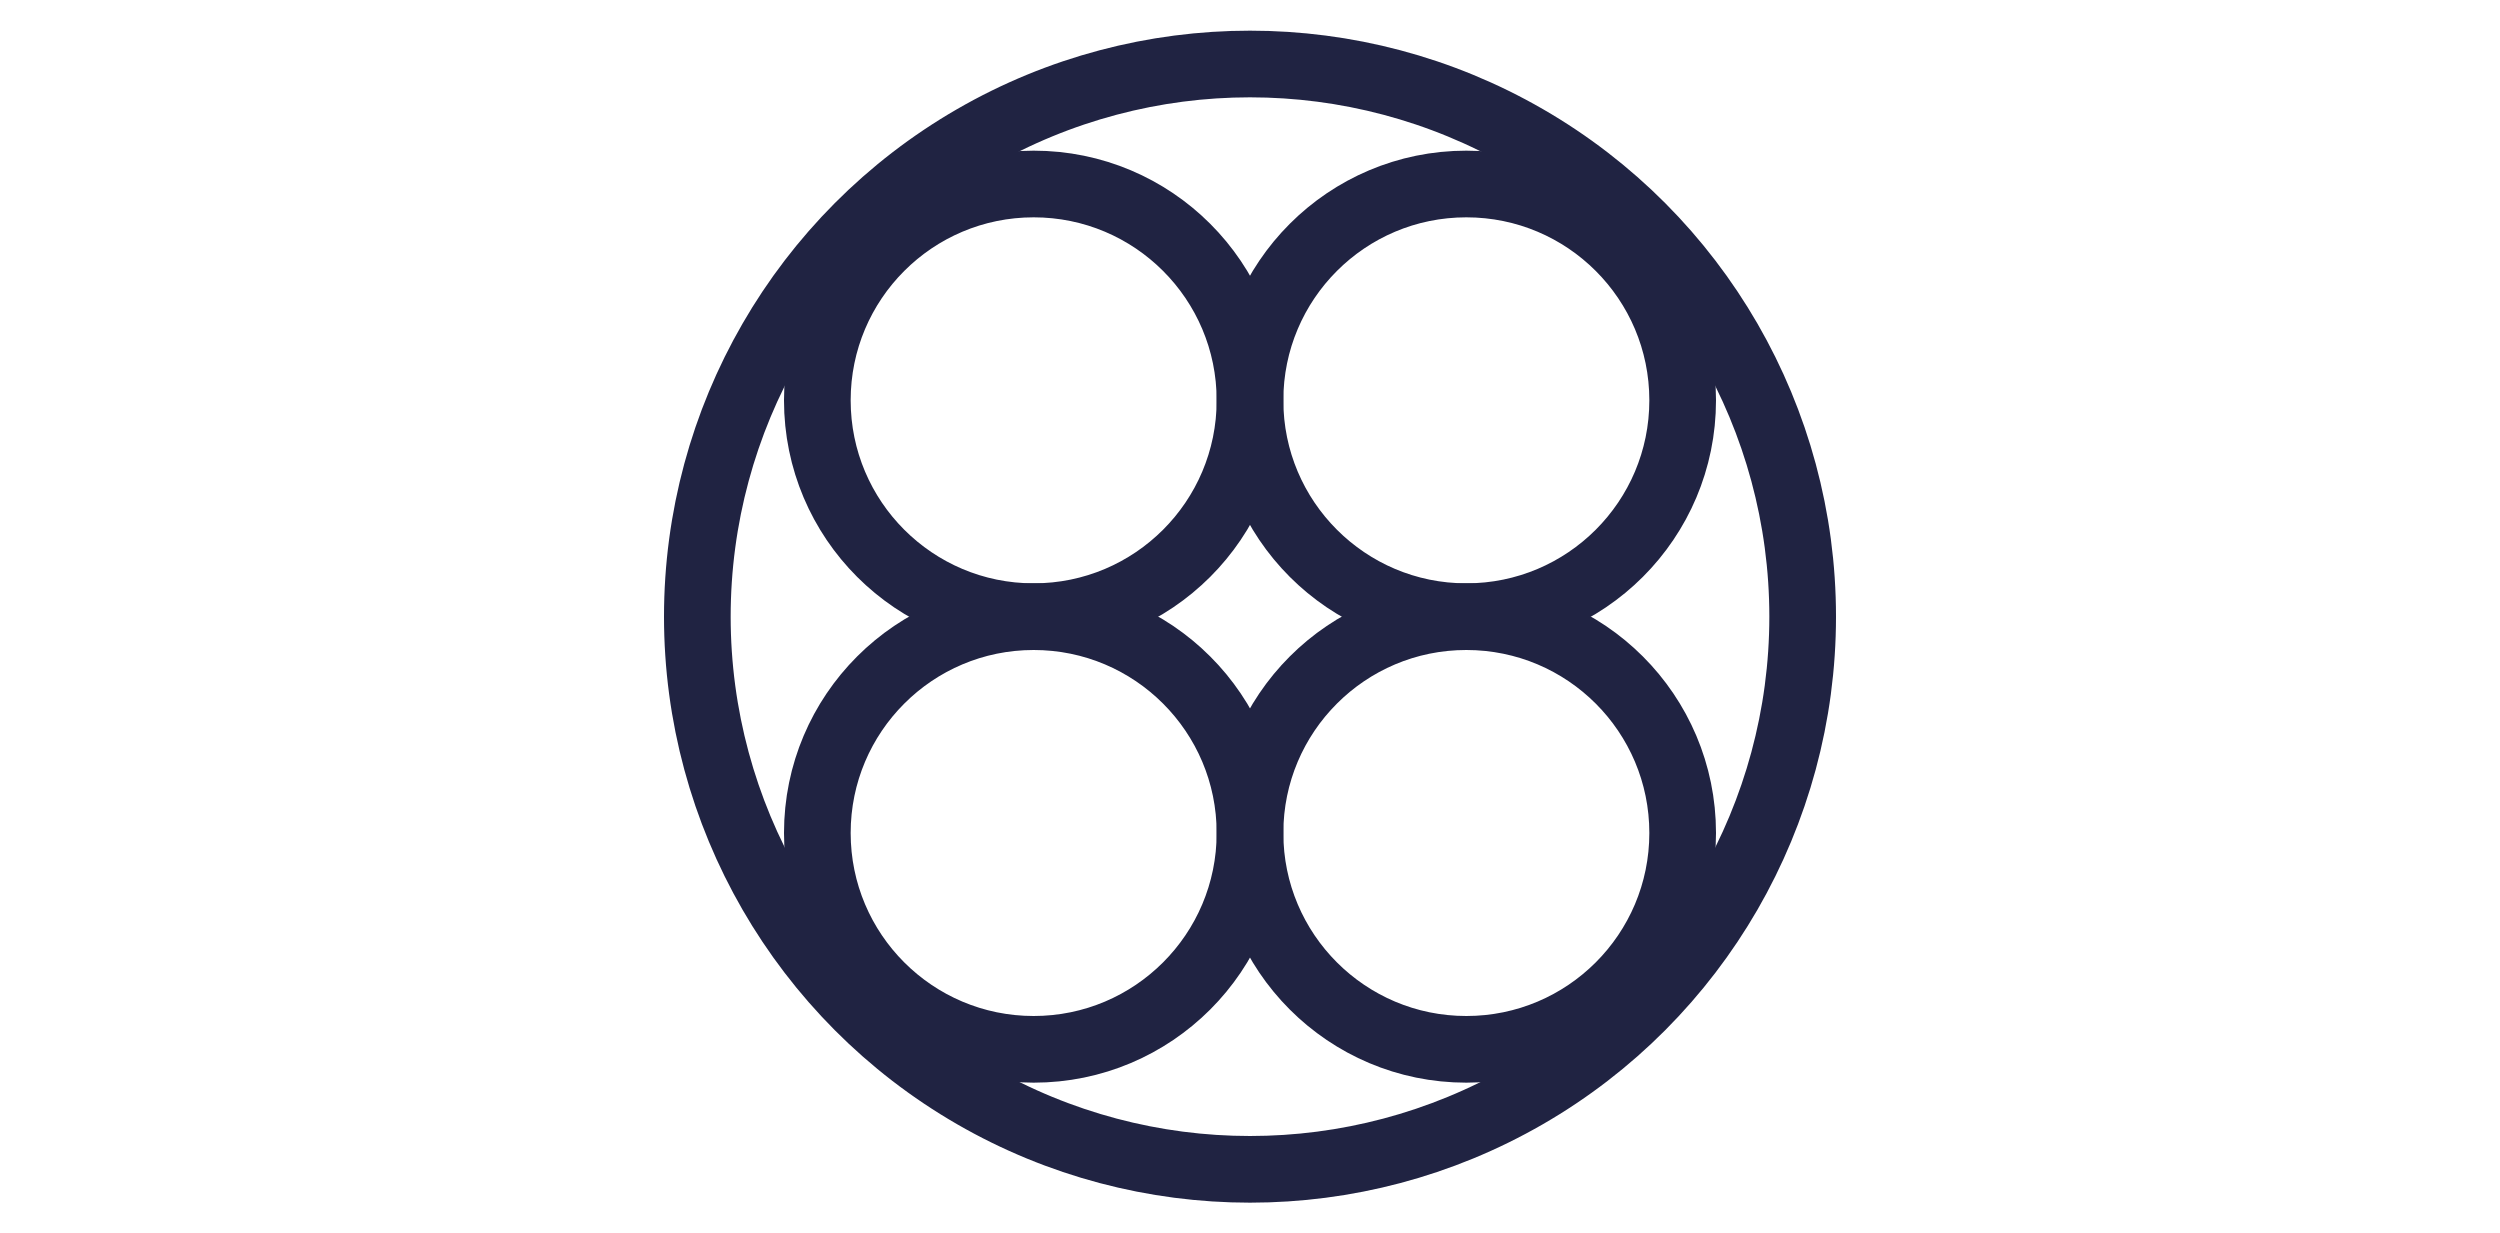
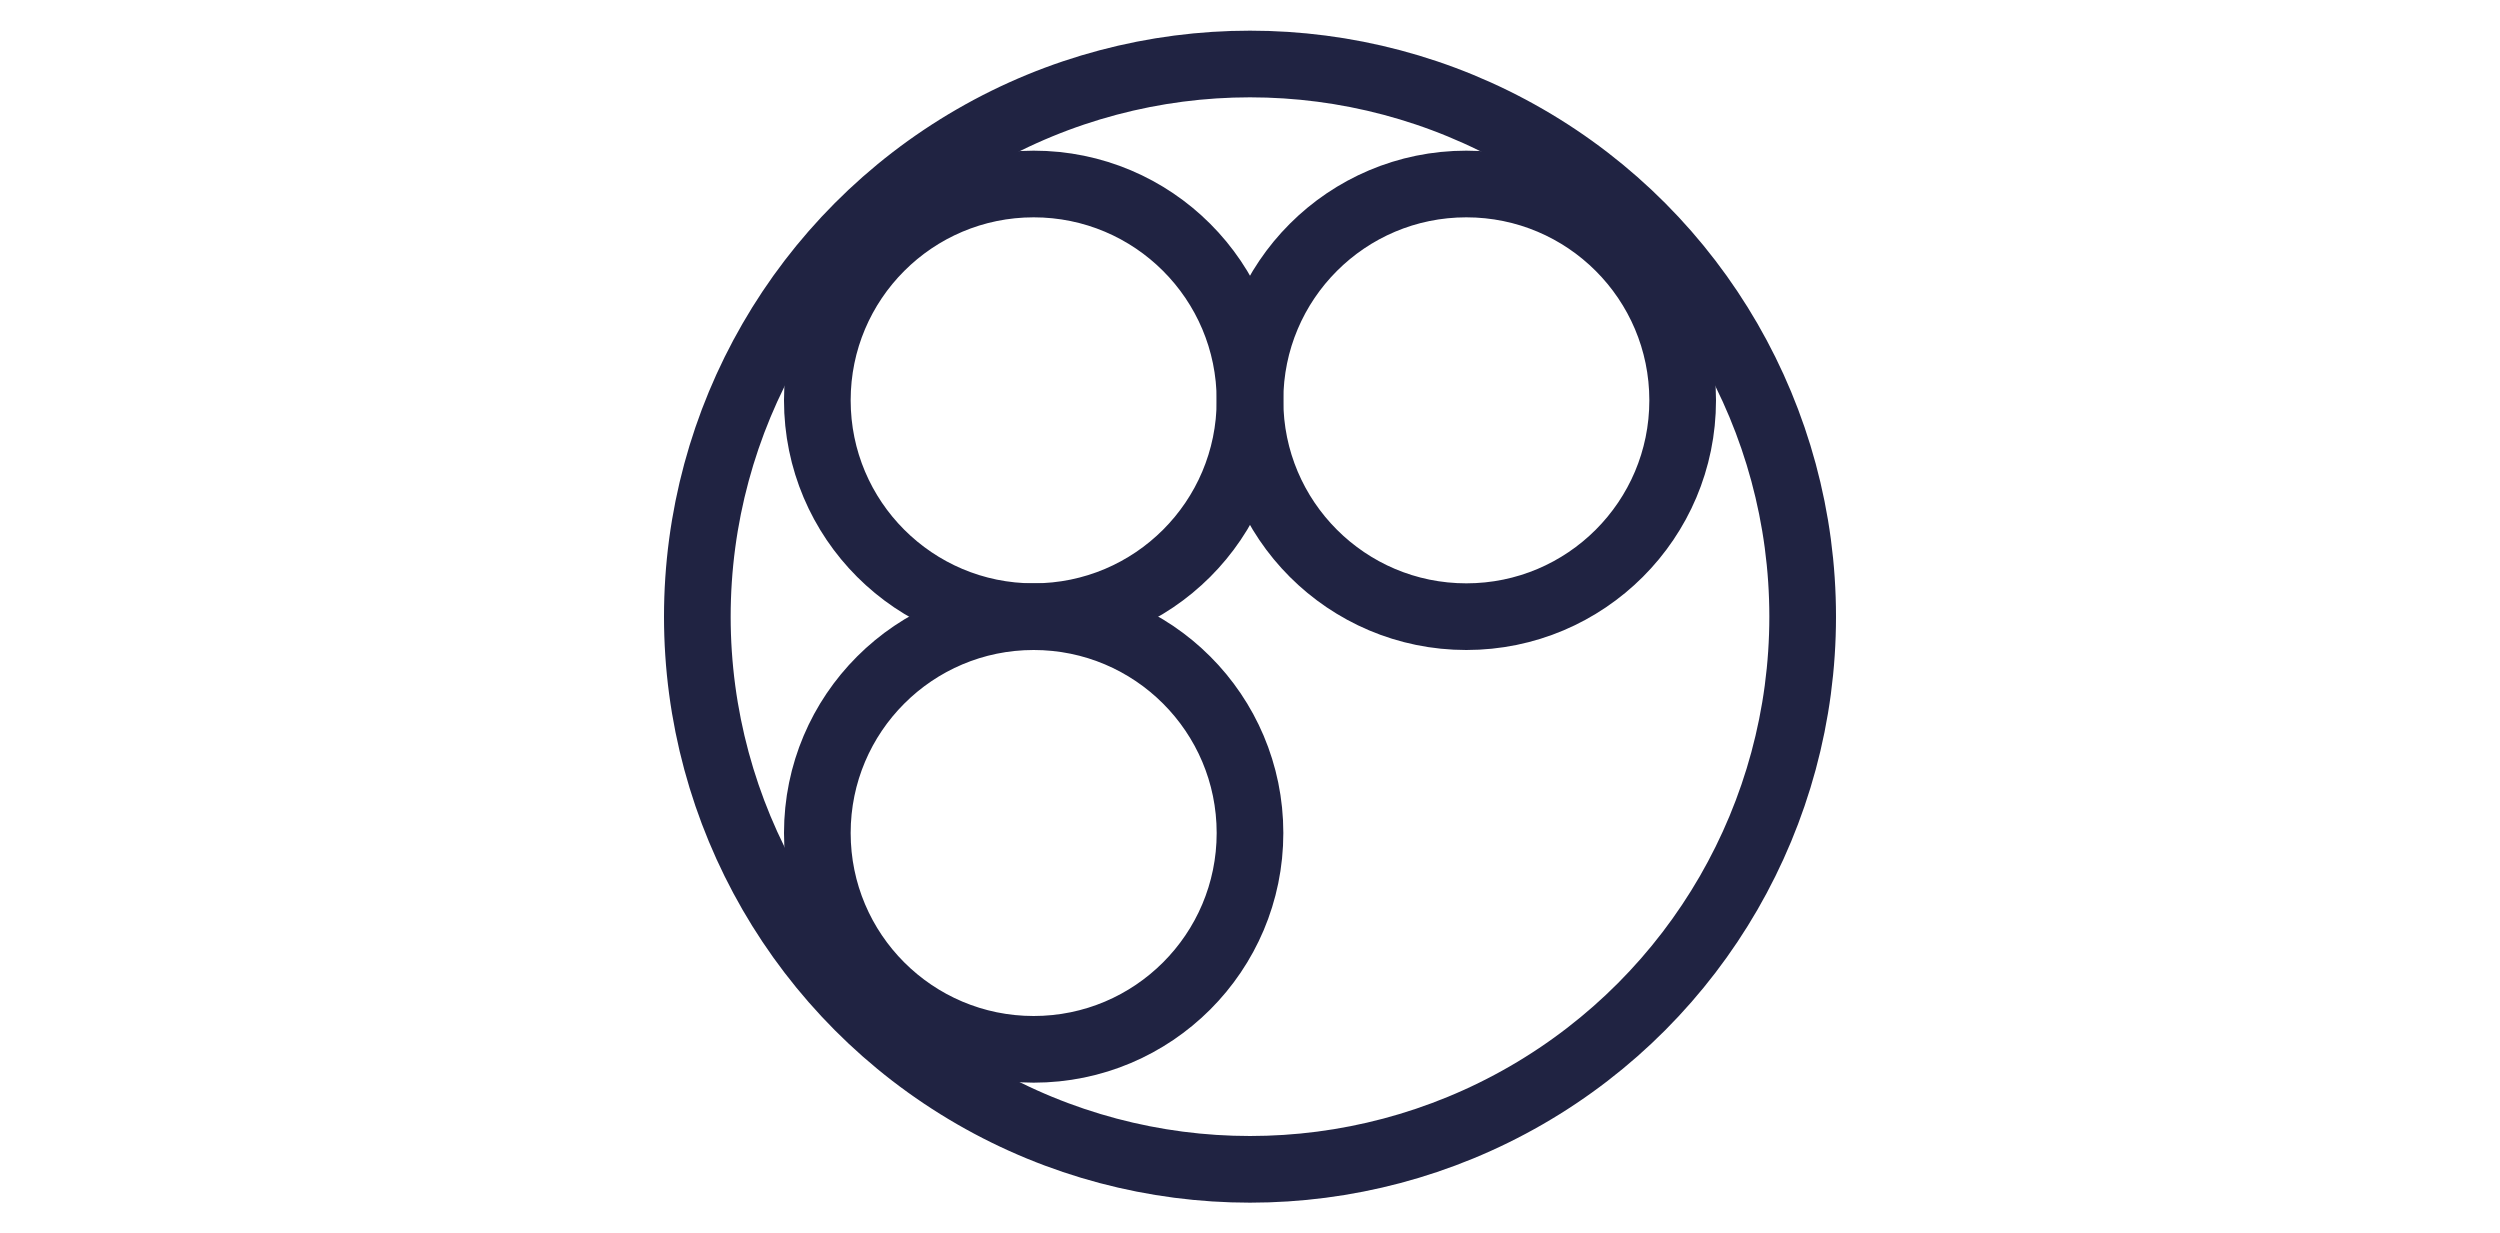
<svg xmlns="http://www.w3.org/2000/svg" id="Ebene_1" data-name="Ebene 1" viewBox="0 0 75 37">
  <defs>
    <style>.cls-1{fill:none;stroke:#202342;stroke-miterlimit:10;stroke-width:2px;}</style>
  </defs>
  <circle class="cls-1" cx="37.5" cy="18.5" r="16.58" />
  <circle class="cls-1" cx="31.01" cy="12.01" r="6.49" />
  <circle class="cls-1" cx="43.99" cy="12.01" r="6.49" />
  <circle class="cls-1" cx="31.01" cy="24.99" r="6.49" />
-   <circle class="cls-1" cx="43.99" cy="24.99" r="6.49" />
</svg>